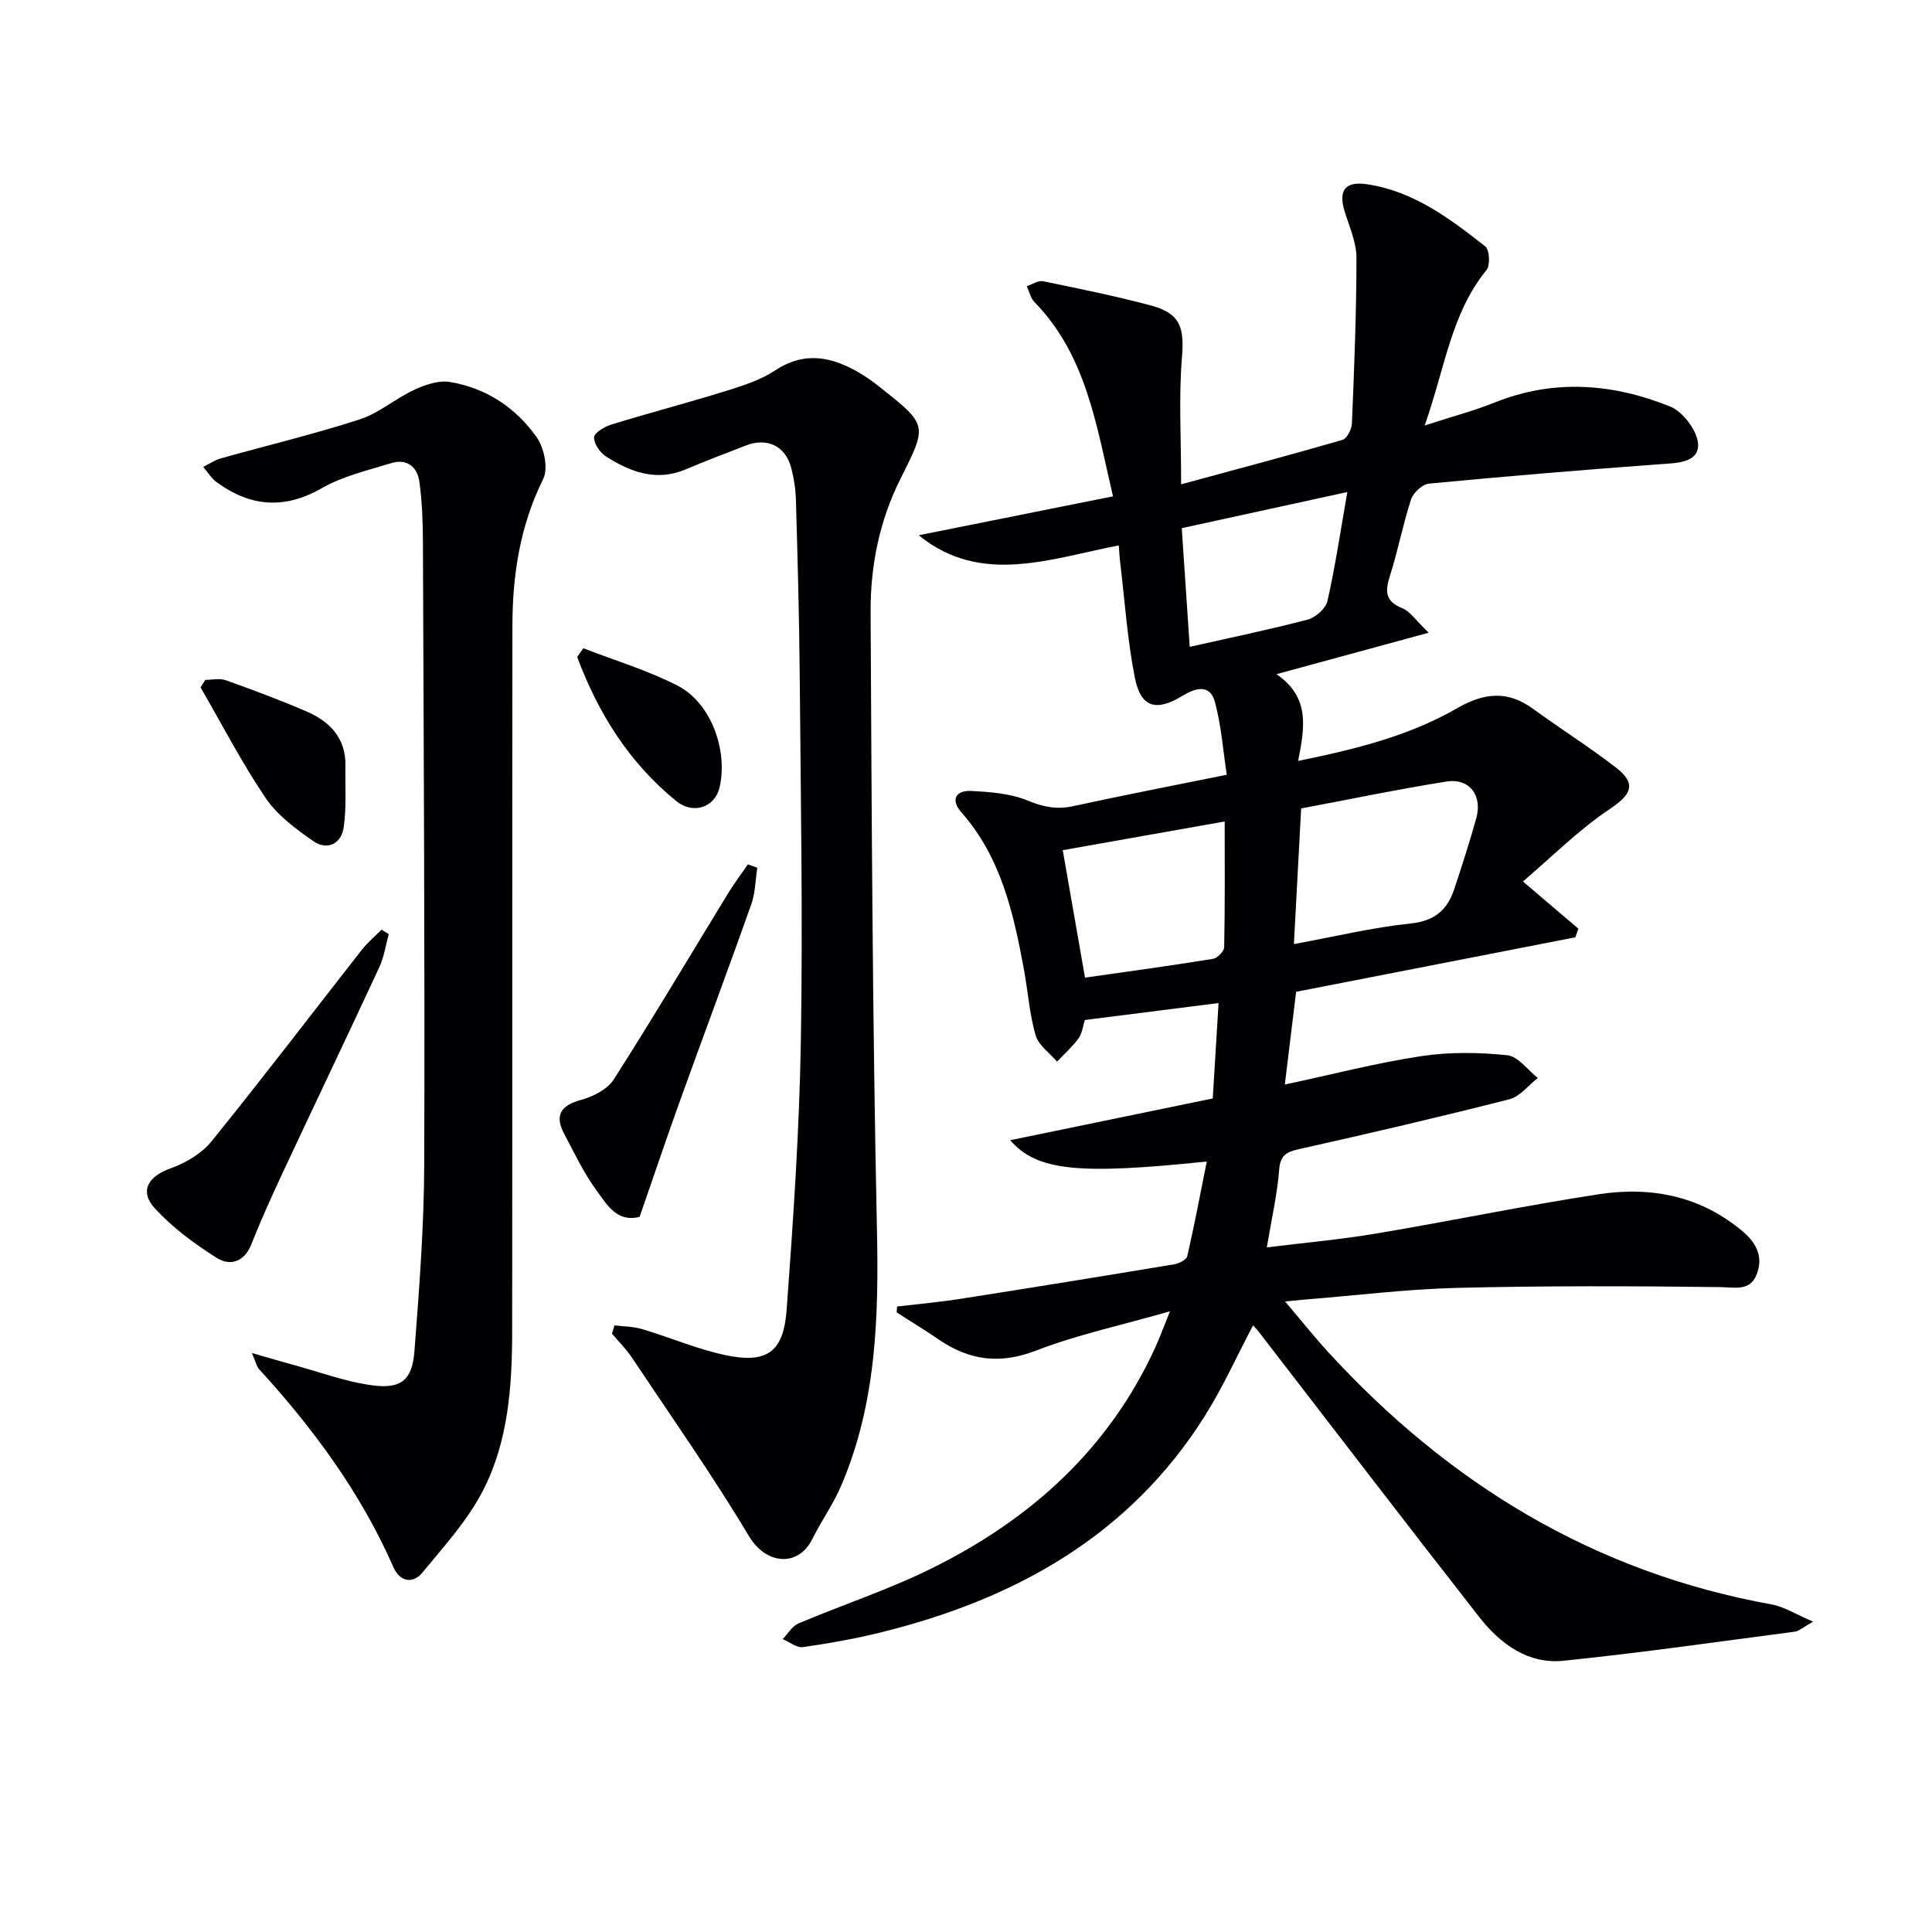
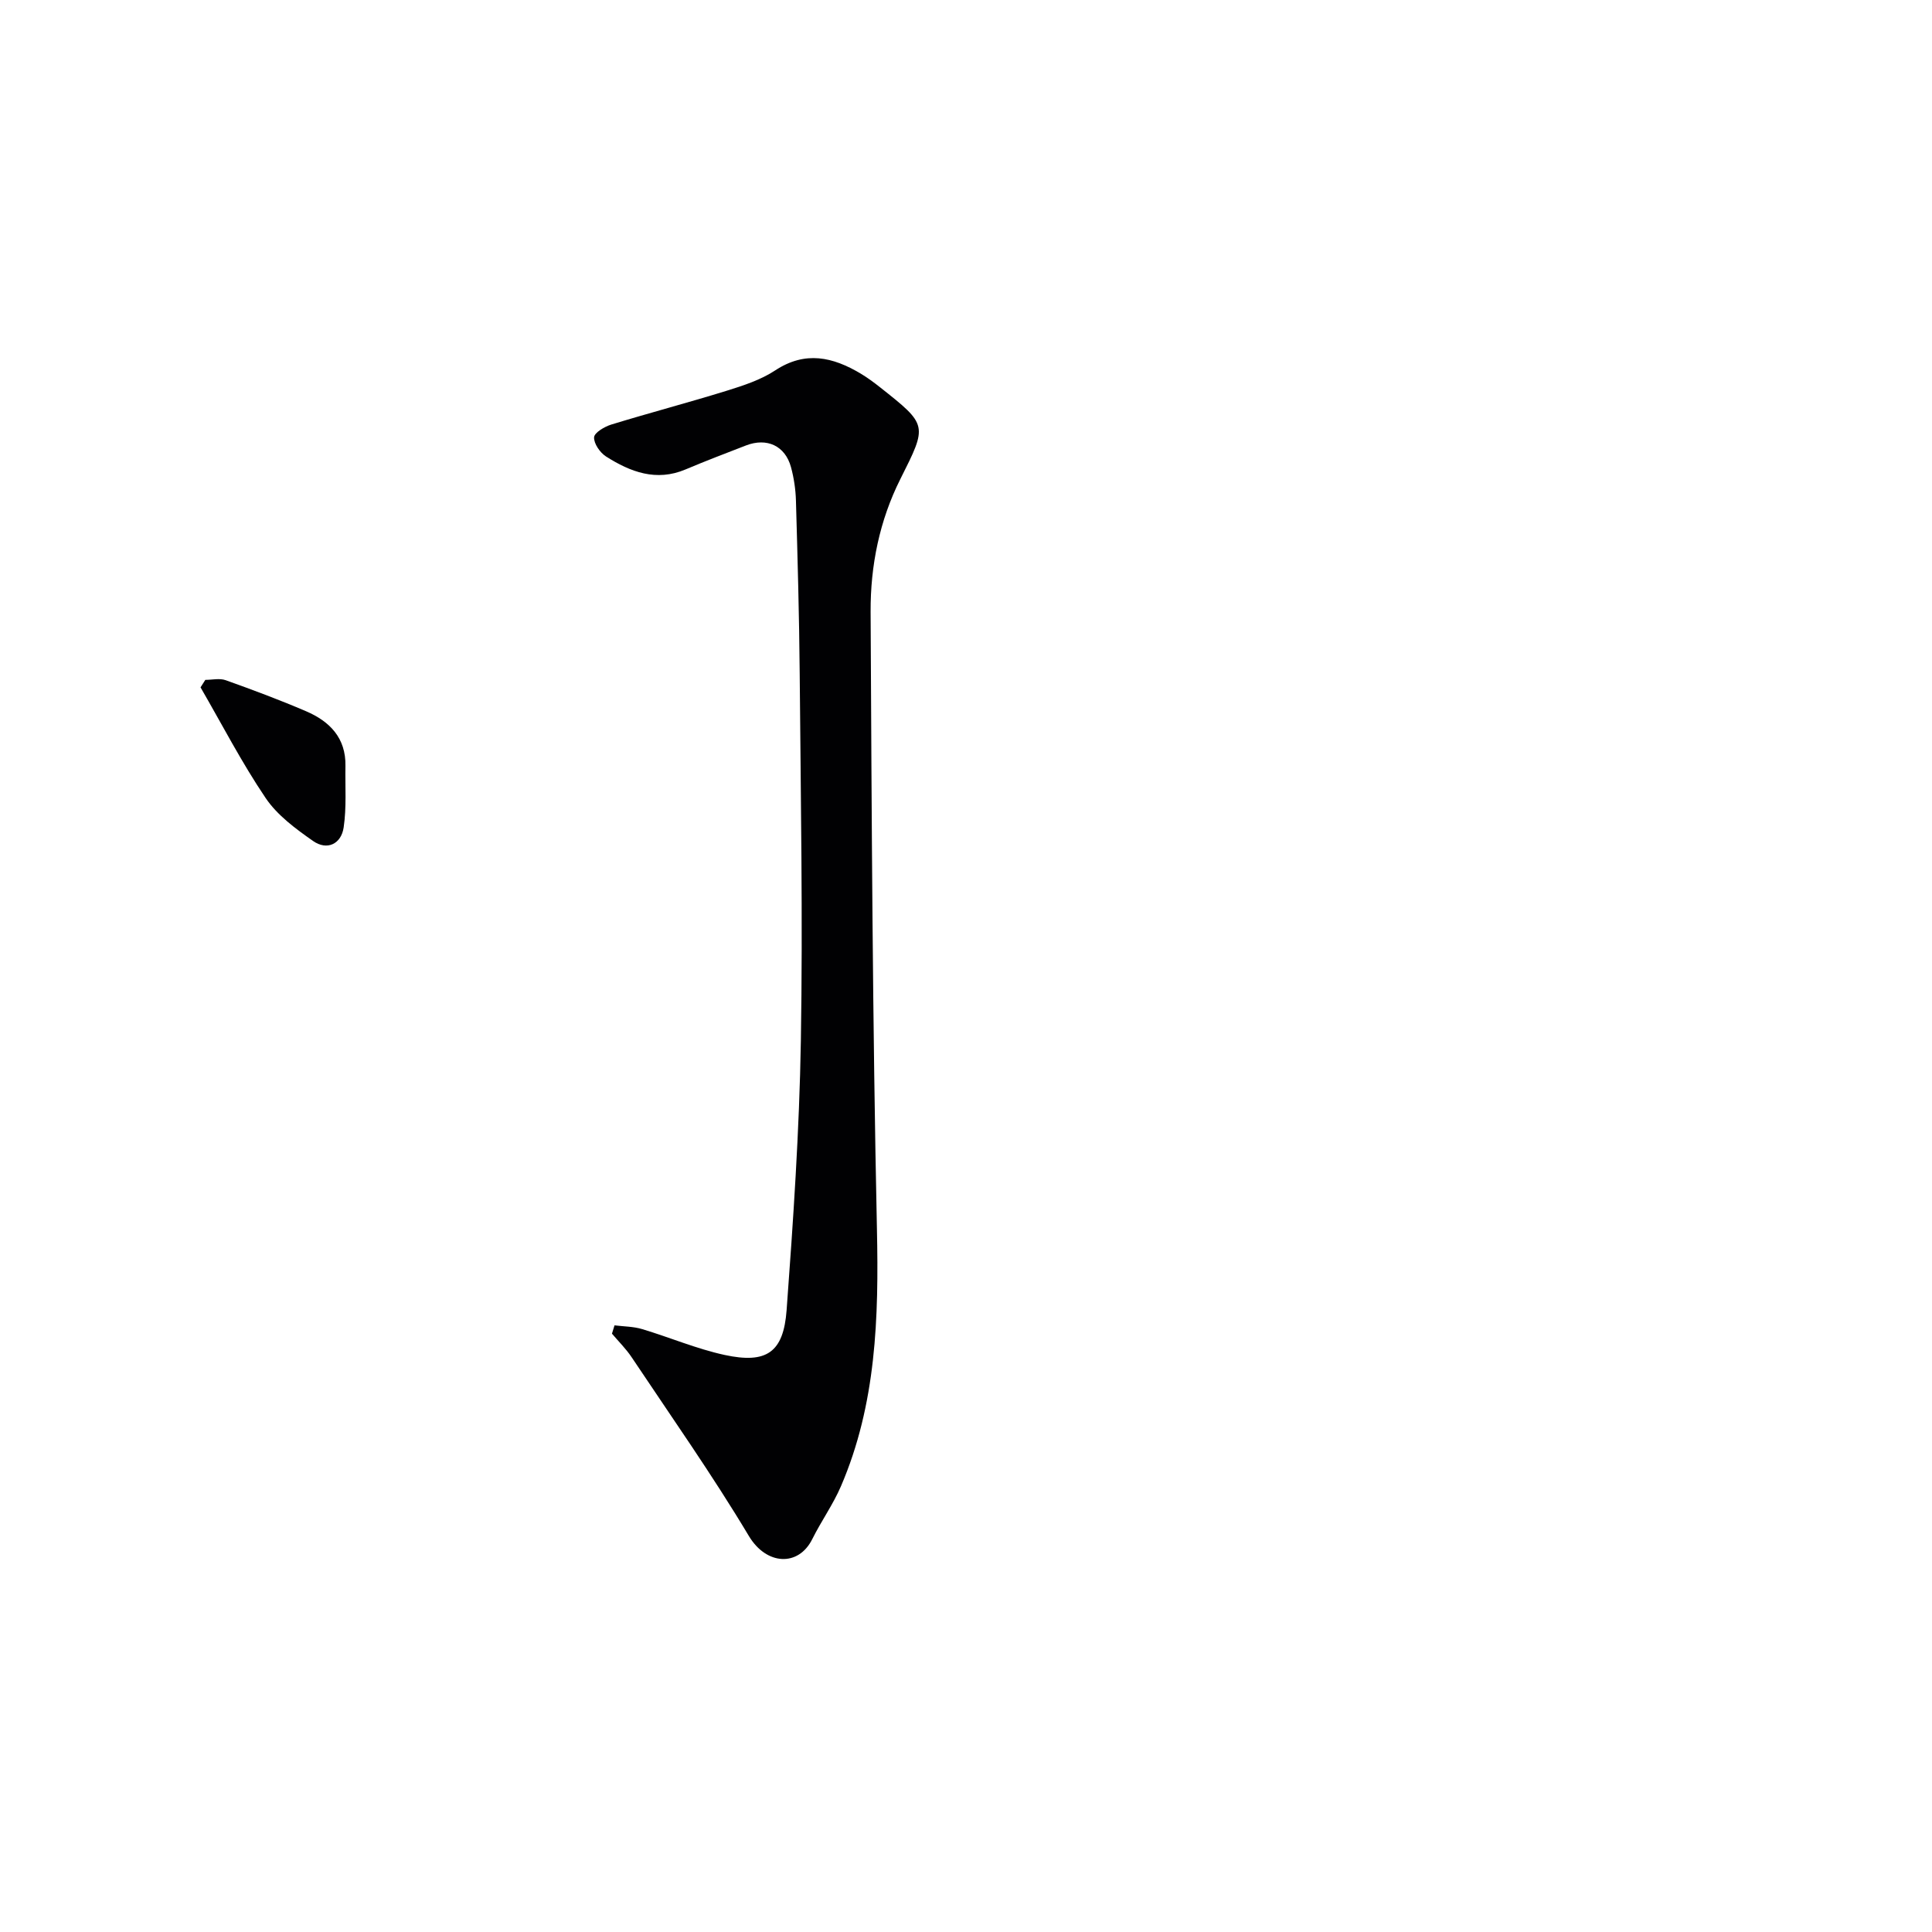
<svg xmlns="http://www.w3.org/2000/svg" enable-background="new 0 0 400 400" viewBox="0 0 400 400">
  <g fill="#010103">
-     <path d="m185.73 270.5c4.38-.52 8.78-.91 13.14-1.59 14.76-2.31 29.5-4.7 44.24-7.15 1-.17 2.54-.95 2.71-1.7 1.46-6.37 2.67-12.79 4.03-19.58-26.59 2.77-35.15 1.96-40.7-4.41 14.03-2.89 27.51-5.67 41.94-8.65.37-6.07.75-12.26 1.2-19.75-9.76 1.24-18.7 2.37-27.67 3.51-.46 1.41-.6 2.83-1.33 3.82-1.29 1.74-2.94 3.21-4.44 4.8-1.54-1.81-3.85-3.4-4.45-5.49-1.27-4.43-1.58-9.12-2.42-13.68-2.16-11.66-4.74-23.14-12.93-32.44-2.29-2.6-1.2-4.6 2.07-4.43 3.92.2 8.07.52 11.63 1.98 3.25 1.34 6.06 1.91 9.47 1.16 10.22-2.23 20.49-4.21 31.77-6.5-.78-5.09-1.14-10.2-2.45-15.05-1.07-3.94-4.22-2.81-6.79-1.25-5.34 3.25-8.55 2.42-9.78-3.73-1.55-7.78-2.07-15.76-3.02-23.66-.16-1.31-.23-2.62-.32-3.79-7.1 1.38-13.98 3.39-20.98 3.89-6.98.5-14-.71-20.43-5.99 13.82-2.77 26.7-5.35 40.21-8.06-3.46-14.87-5.54-29.24-16.28-40.25-.8-.82-1.05-2.16-1.56-3.26 1.13-.37 2.36-1.23 3.37-1.02 7.46 1.53 14.94 3.05 22.3 5.01 6.13 1.63 6.96 4.55 6.45 10.78-.68 8.17-.17 16.44-.17 26.25 11.55-3.13 22.52-6.04 33.42-9.2.93-.27 1.89-2.22 1.94-3.42.47-11.42.94-22.86.94-34.29 0-3.19-1.47-6.41-2.44-9.57-1.38-4.51.19-6.33 4.75-5.63 9.61 1.49 17.06 7.11 24.36 12.86.89.7 1.06 3.91.25 4.9-7.36 9.01-8.58 20.28-12.8 32.17 5.69-1.85 10.21-3.03 14.51-4.76 12.28-4.92 24.5-3.94 36.35.85 2.71 1.09 5.85 5.36 5.76 8.07-.11 3.65-4.63 3.62-8.07 3.87-15.9 1.17-31.78 2.49-47.65 4.01-1.37.13-3.26 1.89-3.72 3.28-1.7 5.2-2.71 10.63-4.38 15.84-1.02 3.19-.98 5.24 2.56 6.67 1.64.66 2.79 2.51 5.48 5.08-11.02 3-20.61 5.61-31.53 8.58 7.06 4.82 5.82 11.1 4.5 17.96 11.93-2.43 22.98-5.18 32.93-10.92 5.52-3.18 10.41-3.73 15.68.12 5.63 4.11 11.56 7.84 17.08 12.09 4.49 3.45 3.33 5.67-1.27 8.74-6.37 4.26-11.87 9.81-17.88 14.93 4.48 3.82 7.98 6.8 11.48 9.78-.21.59-.42 1.18-.63 1.78-19.24 3.75-38.48 7.51-57.81 11.28-.78 6.41-1.53 12.59-2.34 19.2 9.89-2.11 19-4.48 28.25-5.88 5.83-.88 11.92-.79 17.79-.19 2.25.23 4.24 3.06 6.34 4.71-1.95 1.52-3.69 3.86-5.89 4.41-14.48 3.69-29.03 7.08-43.61 10.34-2.68.6-3.83 1.33-4.06 4.34-.4 5.09-1.57 10.12-2.55 15.99 7.63-.95 15.19-1.62 22.65-2.87 15.37-2.58 30.65-5.77 46.05-8.13 10.9-1.67 21.2.35 29.96 7.8 2.9 2.47 4.12 5.41 2.74 8.84-1.4 3.49-4.44 2.62-7.61 2.58-18.11-.23-36.23-.28-54.34.16-10.45.26-20.87 1.56-31.31 2.4-1.1.09-2.21.21-4.35.42 3.37 3.97 6.01 7.3 8.87 10.42 25.01 27.3 55.09 45.67 91.9 52.31 2.55.46 4.9 2.01 8.56 3.56-2.2 1.23-2.96 1.96-3.8 2.07-15.95 2.09-31.88 4.38-47.88 6.02-7.39.76-13.13-3.51-17.47-9.06-15.38-19.66-30.54-39.49-45.79-59.25-.3-.39-.67-.73-1.03-1.12-3.34 6.32-6.25 12.83-10.02 18.81-15.66 24.85-39.35 37.91-67.07 44.76-5.31 1.31-10.71 2.27-16.13 3.04-1.28.18-2.77-1.07-4.16-1.67 1.07-1.1 1.95-2.67 3.25-3.23 9.17-3.88 18.7-7 27.6-11.41 20.4-10.08 36.65-24.64 46.29-45.74.88-1.93 1.6-3.93 3.04-7.48-10.12 2.9-19.19 4.84-27.74 8.14-7.49 2.9-13.81 2.02-20.14-2.3-2.85-1.95-5.79-3.74-8.7-5.61.03-.39.05-.81.08-1.22zm82.16-75.04c8.51-1.56 16.28-3.44 24.16-4.26 4.97-.52 7.6-2.8 9.03-7.1 1.62-4.87 3.19-9.77 4.57-14.71 1.31-4.71-1.43-8.33-6.17-7.58-10.09 1.6-20.11 3.7-30.09 5.57-.51 9.49-.99 18.4-1.5 28.08zm-14.33-25.38c-11.65 2.06-22.61 4-33.53 5.94 1.64 9.38 3.14 17.97 4.61 26.39 8.91-1.27 17.72-2.47 26.5-3.89.91-.15 2.29-1.55 2.31-2.4.18-8.42.11-16.85.11-26.04zm25.39-68.21c-12.36 2.7-23.3 5.08-34.28 7.48.56 8.36 1.1 16.4 1.65 24.57 8.35-1.88 16.46-3.55 24.46-5.65 1.62-.43 3.7-2.29 4.05-3.83 1.63-7.2 2.71-14.52 4.12-22.57z" />
-     <path d="m52.14 280.12c3.68 1.06 5.99 1.75 8.31 2.38 5.57 1.51 11.08 3.59 16.75 4.33 5.88.77 8.15-1.17 8.6-7.03 1-12.92 1.99-25.87 2.03-38.82.14-42.98-.11-85.96-.27-128.94-.02-4.13-.17-8.29-.74-12.37-.43-3.04-2.63-4.77-5.8-3.79-4.87 1.5-10.01 2.68-14.35 5.17-7.81 4.48-14.85 3.87-21.83-1.23-1.1-.8-1.85-2.09-2.76-3.15 1.23-.61 2.39-1.42 3.69-1.78 9.57-2.69 19.26-5 28.7-8.06 4-1.29 7.4-4.32 11.28-6.12 2.25-1.04 5.04-2.01 7.36-1.63 7.52 1.23 13.7 5.33 18.02 11.47 1.54 2.2 2.42 6.45 1.33 8.64-4.81 9.68-6.36 19.88-6.37 30.42-.06 48.65 0 97.3-.05 145.95-.01 11.35-.78 22.79-6.02 33-3.18 6.2-8.07 11.57-12.56 17.02-1.99 2.42-4.69 1.89-5.99-1.07-6.76-15.43-16.6-28.75-27.88-41.1-.4-.42-.51-1.11-1.45-3.29z" />
    <path d="m127.23 274.4c1.91.24 3.91.23 5.73.78 5.71 1.71 11.26 4.09 17.07 5.35 8.67 1.87 12.18-.5 12.83-9.29 1.37-18.56 2.64-37.15 2.95-55.75.42-25.31-.03-50.64-.24-75.96-.1-11.98-.44-23.96-.78-35.93-.07-2.3-.42-4.65-1.02-6.87-1.21-4.44-4.99-6.18-9.33-4.5-4.18 1.62-8.37 3.21-12.5 4.96-6.08 2.57-11.43.52-16.47-2.68-1.24-.79-2.54-2.67-2.47-3.97.05-.96 2.16-2.21 3.56-2.64 7.92-2.43 15.95-4.54 23.86-6.99 3.47-1.08 7.08-2.25 10.07-4.22 6.24-4.11 11.93-2.78 17.69.65 1.42.85 2.76 1.84 4.06 2.87 9.87 7.81 9.79 7.78 4.19 18.93-4.34 8.62-6.22 17.97-6.18 27.49.22 42.62.4 85.25 1.31 127.86.39 18.28-.12 36.2-7.46 53.24-1.63 3.78-4.08 7.21-5.92 10.91-2.87 5.79-9.51 5.43-13.13-.62-7.57-12.65-16.08-24.74-24.27-37.01-1.17-1.76-2.71-3.27-4.08-4.89.19-.59.36-1.15.53-1.72z" />
-     <path d="m80.49 193.41c-.64 2.29-.97 4.72-1.96 6.85-6.64 14.3-13.45 28.53-20.13 42.82-2.24 4.8-4.42 9.64-6.37 14.56-1.48 3.72-4.45 4.51-7.18 2.78-4.58-2.89-9.08-6.22-12.73-10.17-3.36-3.64-1.46-6.7 3.26-8.38 3.1-1.11 6.39-3.06 8.42-5.58 10.57-13.05 20.75-26.42 31.11-39.64 1.19-1.52 2.71-2.78 4.08-4.17z" />
-     <path d="m132.43 251.93c-4.75 1.24-6.82-2.62-8.92-5.46-2.64-3.58-4.56-7.71-6.67-11.66-2.1-3.92-.74-5.95 3.5-7.1 2.48-.68 5.42-2.18 6.73-4.22 8.14-12.75 15.86-25.76 23.75-38.66 1.24-2.02 2.68-3.92 4.02-5.87.65.23 1.3.46 1.95.69-.39 2.53-.4 5.2-1.24 7.57-4.82 13.6-9.88 27.12-14.77 40.7-2.81 7.78-5.44 15.63-8.35 24.01z" />
    <path d="m42.51 140.76c1.41 0 2.96-.38 4.22.07 5.6 2 11.18 4.08 16.65 6.43 4.87 2.09 8.25 5.51 8.14 11.32-.08 4.25.25 8.57-.37 12.74-.51 3.43-3.43 4.83-6.33 2.8-3.6-2.52-7.4-5.32-9.81-8.88-4.96-7.33-9.04-15.25-13.49-22.93.33-.51.66-1.03.99-1.55z" />
-     <path d="m120.77 134.21c6.54 2.54 13.34 4.57 19.54 7.76 6.87 3.54 10.43 13.31 8.68 21.02-.92 4.05-5.35 5.82-9.04 2.81-9.72-7.91-16.14-18.19-20.45-29.79.42-.6.85-1.2 1.27-1.8z" />
  </g>
</svg>